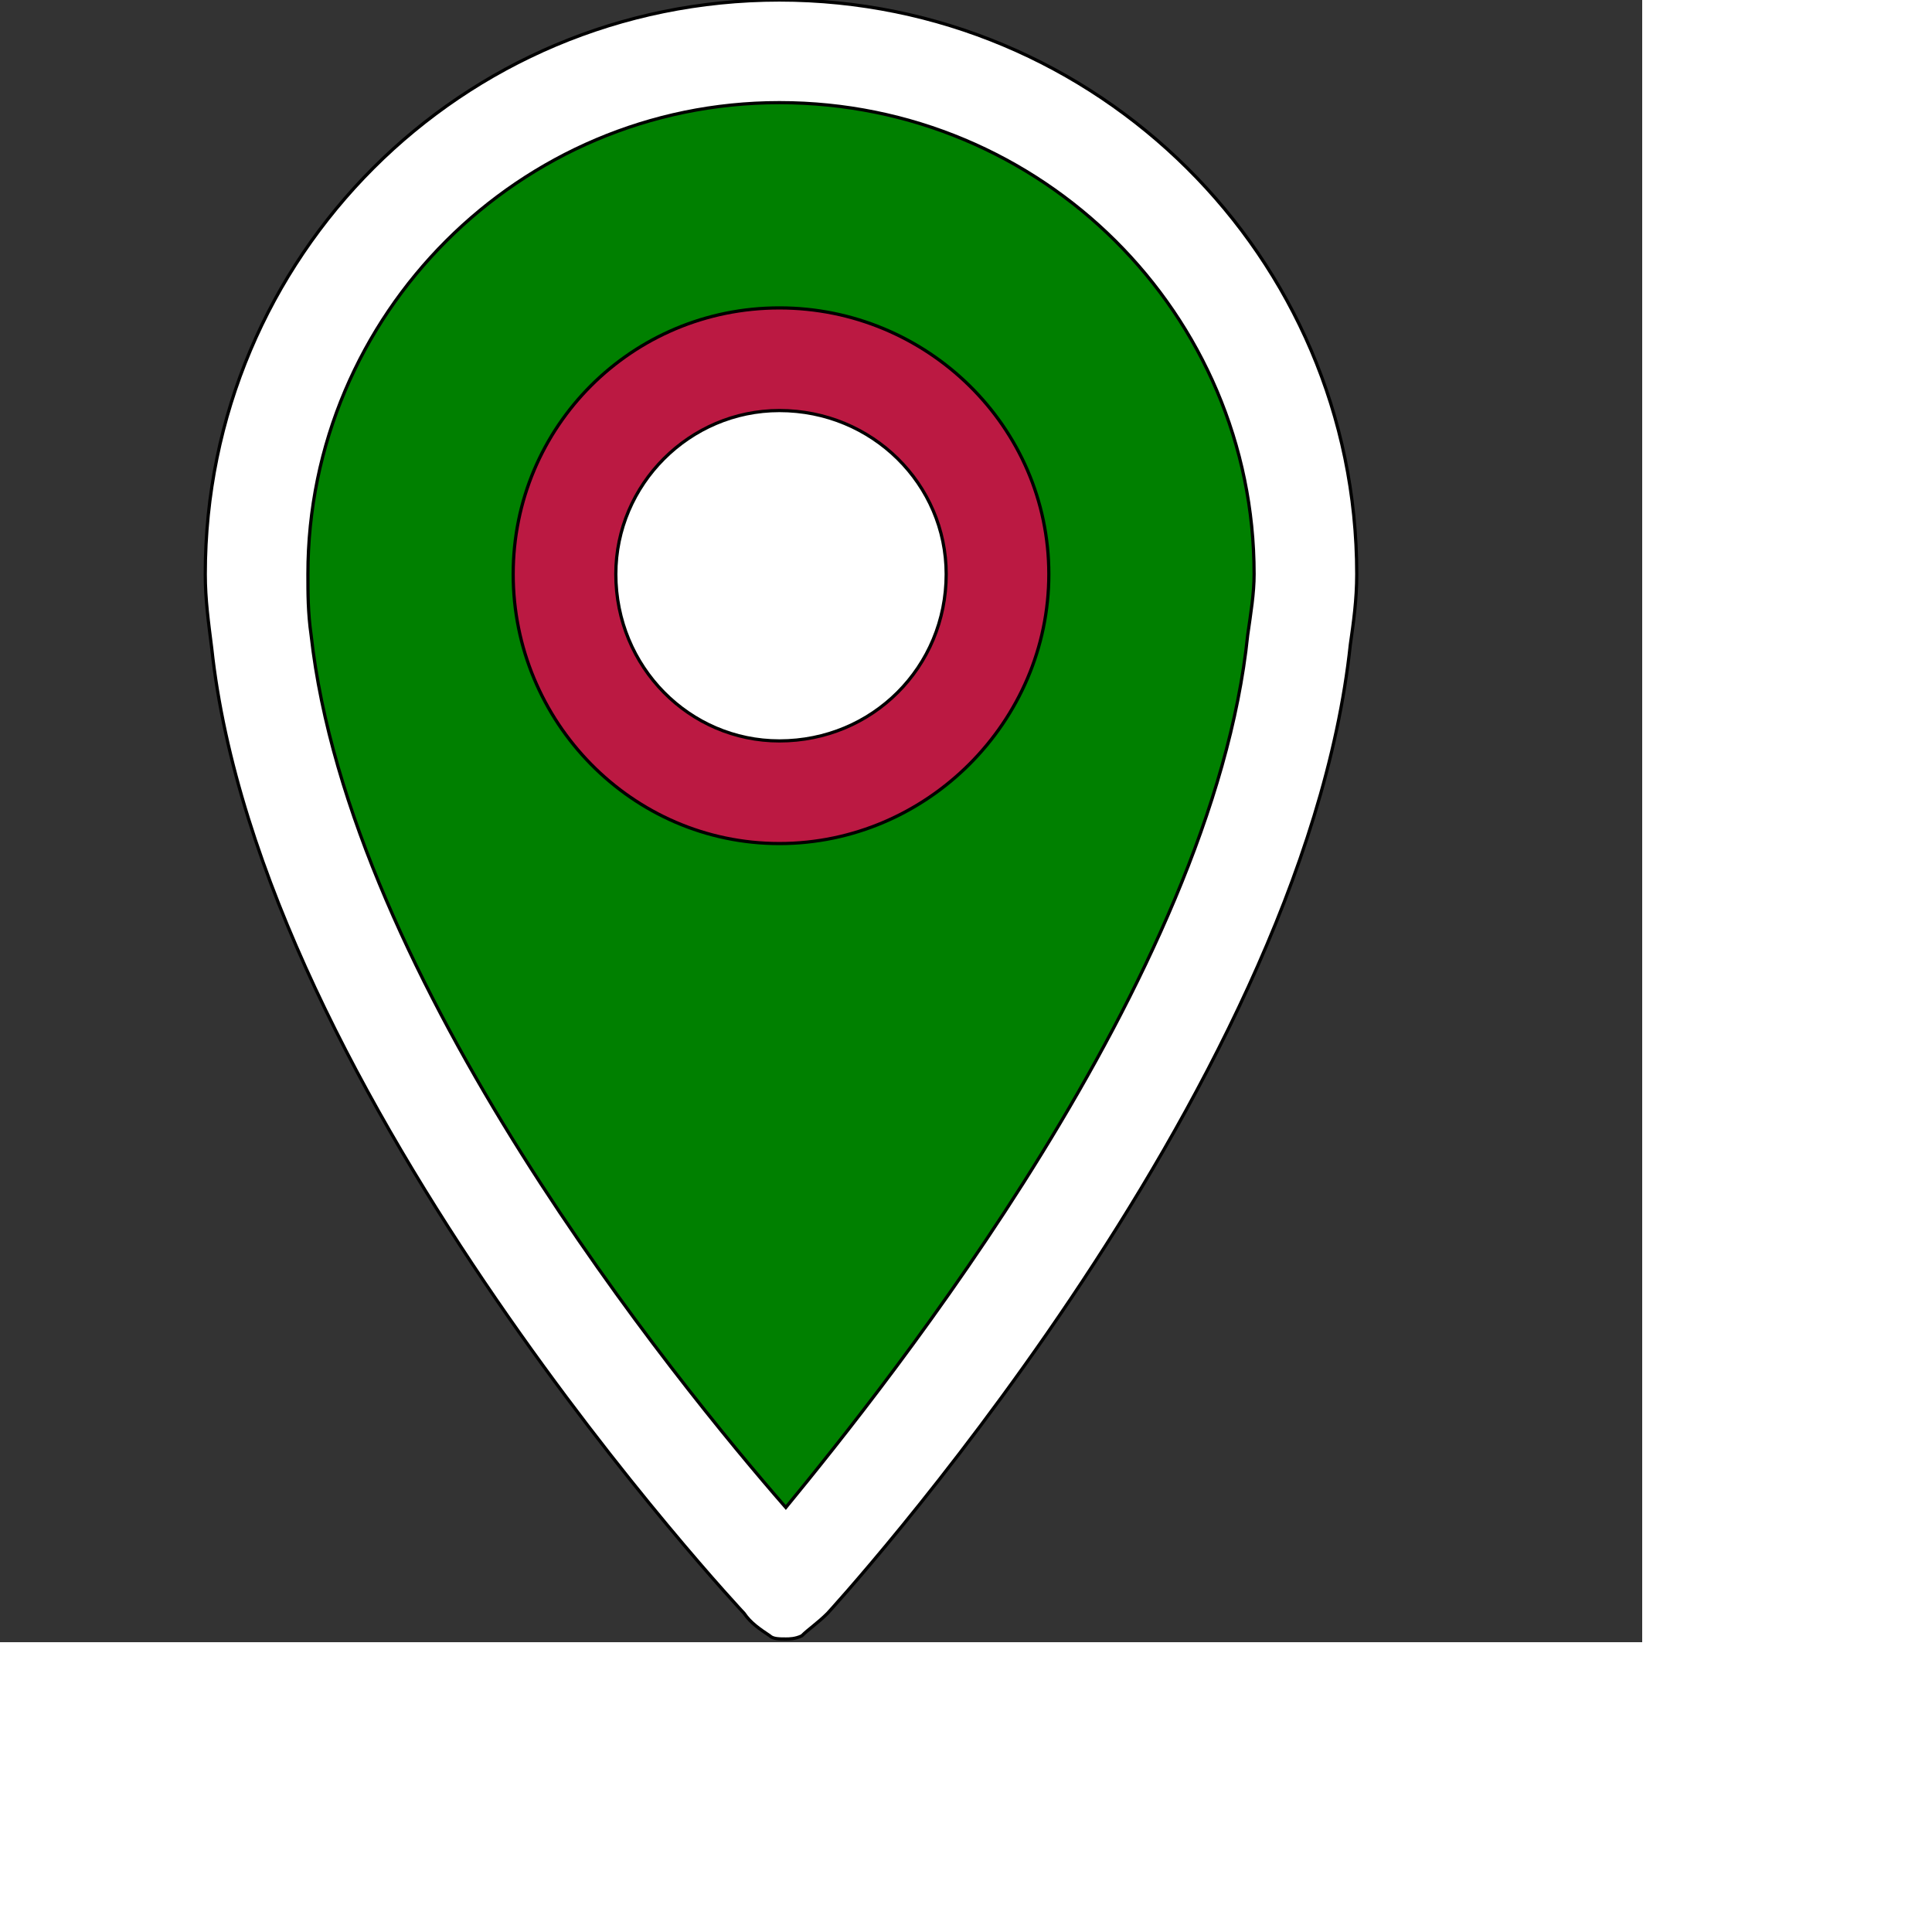
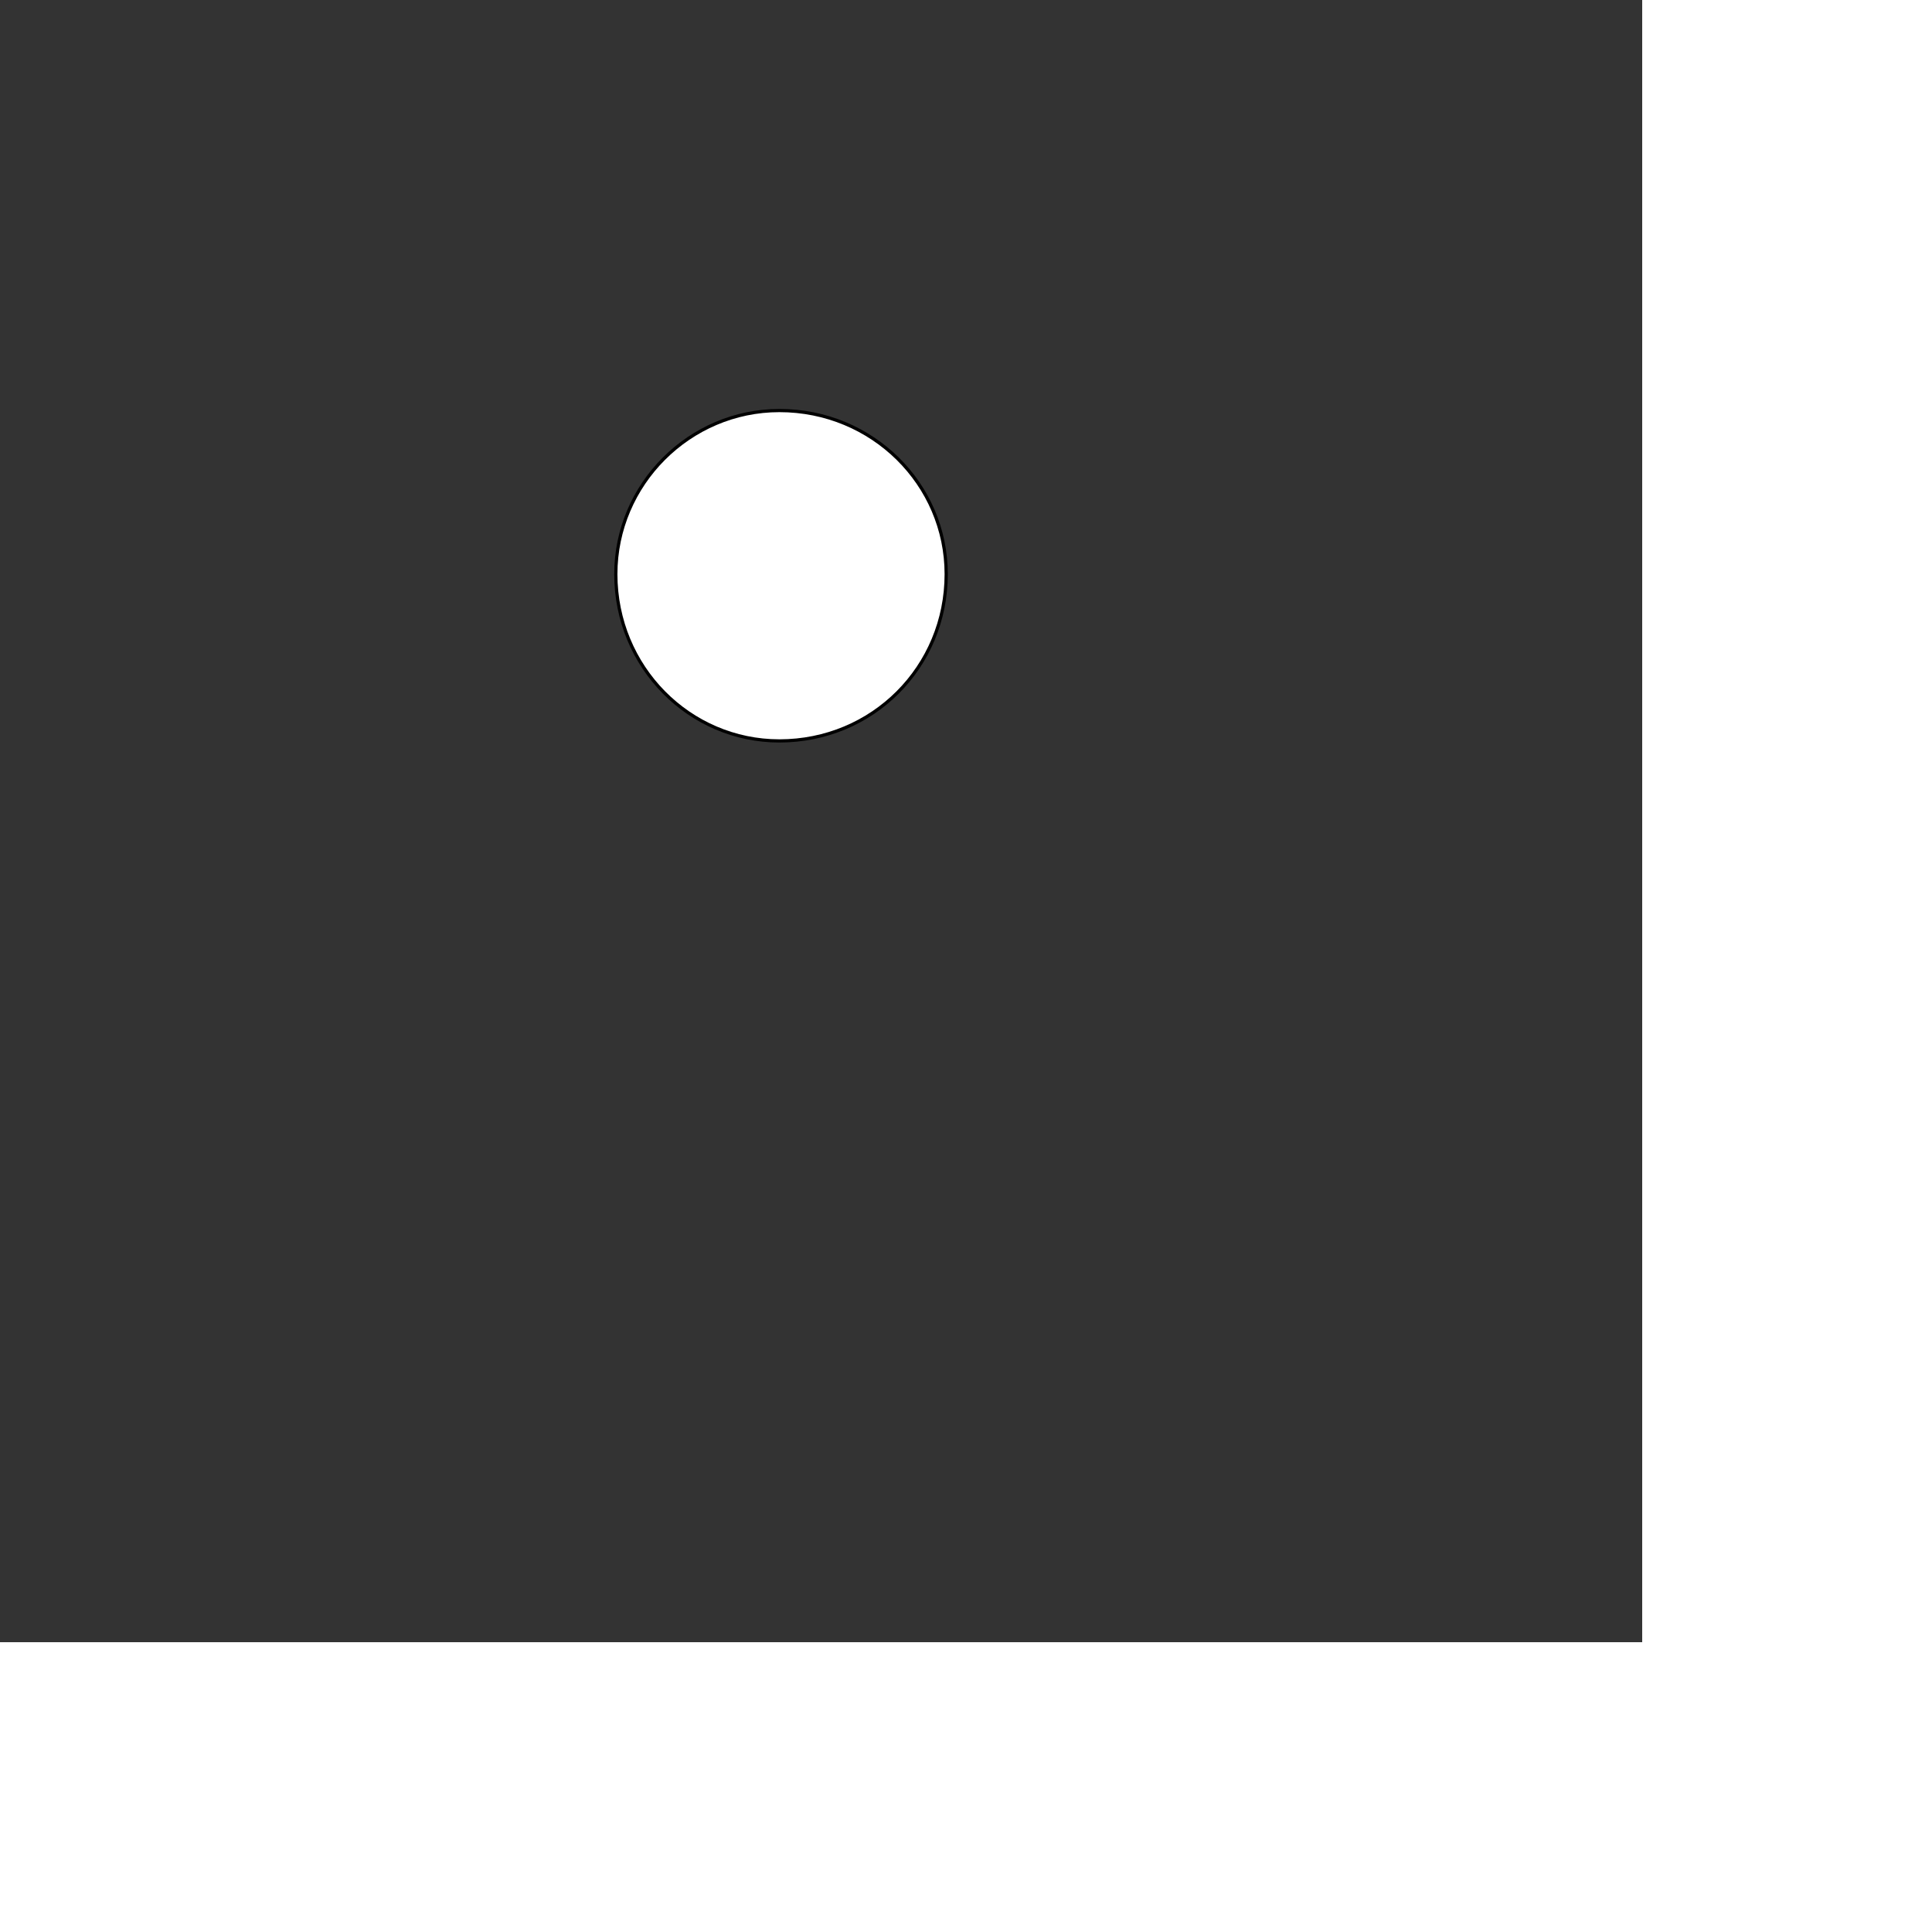
<svg xmlns="http://www.w3.org/2000/svg" id="th_ele_pin-1" width="100%" height="100%" version="1.1" preserveAspectRatio="xMidYMin slice" data-uid="ele_pin-1" data-keyword="ele_pin-1" viewBox="0 0 512 512" transform="matrix(0.85,0,0,0.85,0,0)" data-colors="[&quot;#bb1942&quot;,&quot;#008000&quot;,&quot;#bb1942&quot;,&quot;#ffffff&quot;,&quot;#663399&quot;]">
  <rect x="0" y="0" width="512" height="512" fill="#333333" stroke="none" />
-   <path id="th_ele_pin-1_2" d="M232 503C234 506 237 508 240 510C240 510 240 510 240 510C241 511 243 511 245 511C246 511 248 511 250 510C250 510 250 510 250 510C252 508 255 506 258 503C258 503 406 342 421 201C422 194 423 187 423 179C423 80 342 0 243 0C144 0 64 80 64 179C64 187 65 194 66 202C81 342 232 503 232 503Z " fill-rule="evenodd" fill="#ffffff" stroke-width="1" stroke="#000000" />
-   <path id="th_ele_pin-1_3" d="M243 32C325 32 391 98 391 179C391 185 390 191 389 198C378 305 277 431 245 470C211 431 109 306 97 198C96 191 96 185 96 179C96 98 162 32 243 32Z " fill-rule="evenodd" fill="#008000" stroke-width="1" stroke="#000000" />
-   <path id="th_ele_pin-1_0" d="M243 263C289 263 327 225 327 179C327 133 289 96 243 96C197 96 160 133 160 179C160 225 197 263 243 263Z " fill-rule="evenodd" fill="#bb1942" stroke-width="1" stroke="#000000" />
  <path id="th_ele_pin-1_1" d="M243 128C272 128 295 151 295 179C295 208 272 231 243 231C215 231 192 208 192 179C192 151 215 128 243 128Z " fill-rule="evenodd" fill="#ffffff" stroke-width="1" stroke="#000000" />
  <defs id="SvgjsDefs8366" fill="#ffffff" />
</svg>